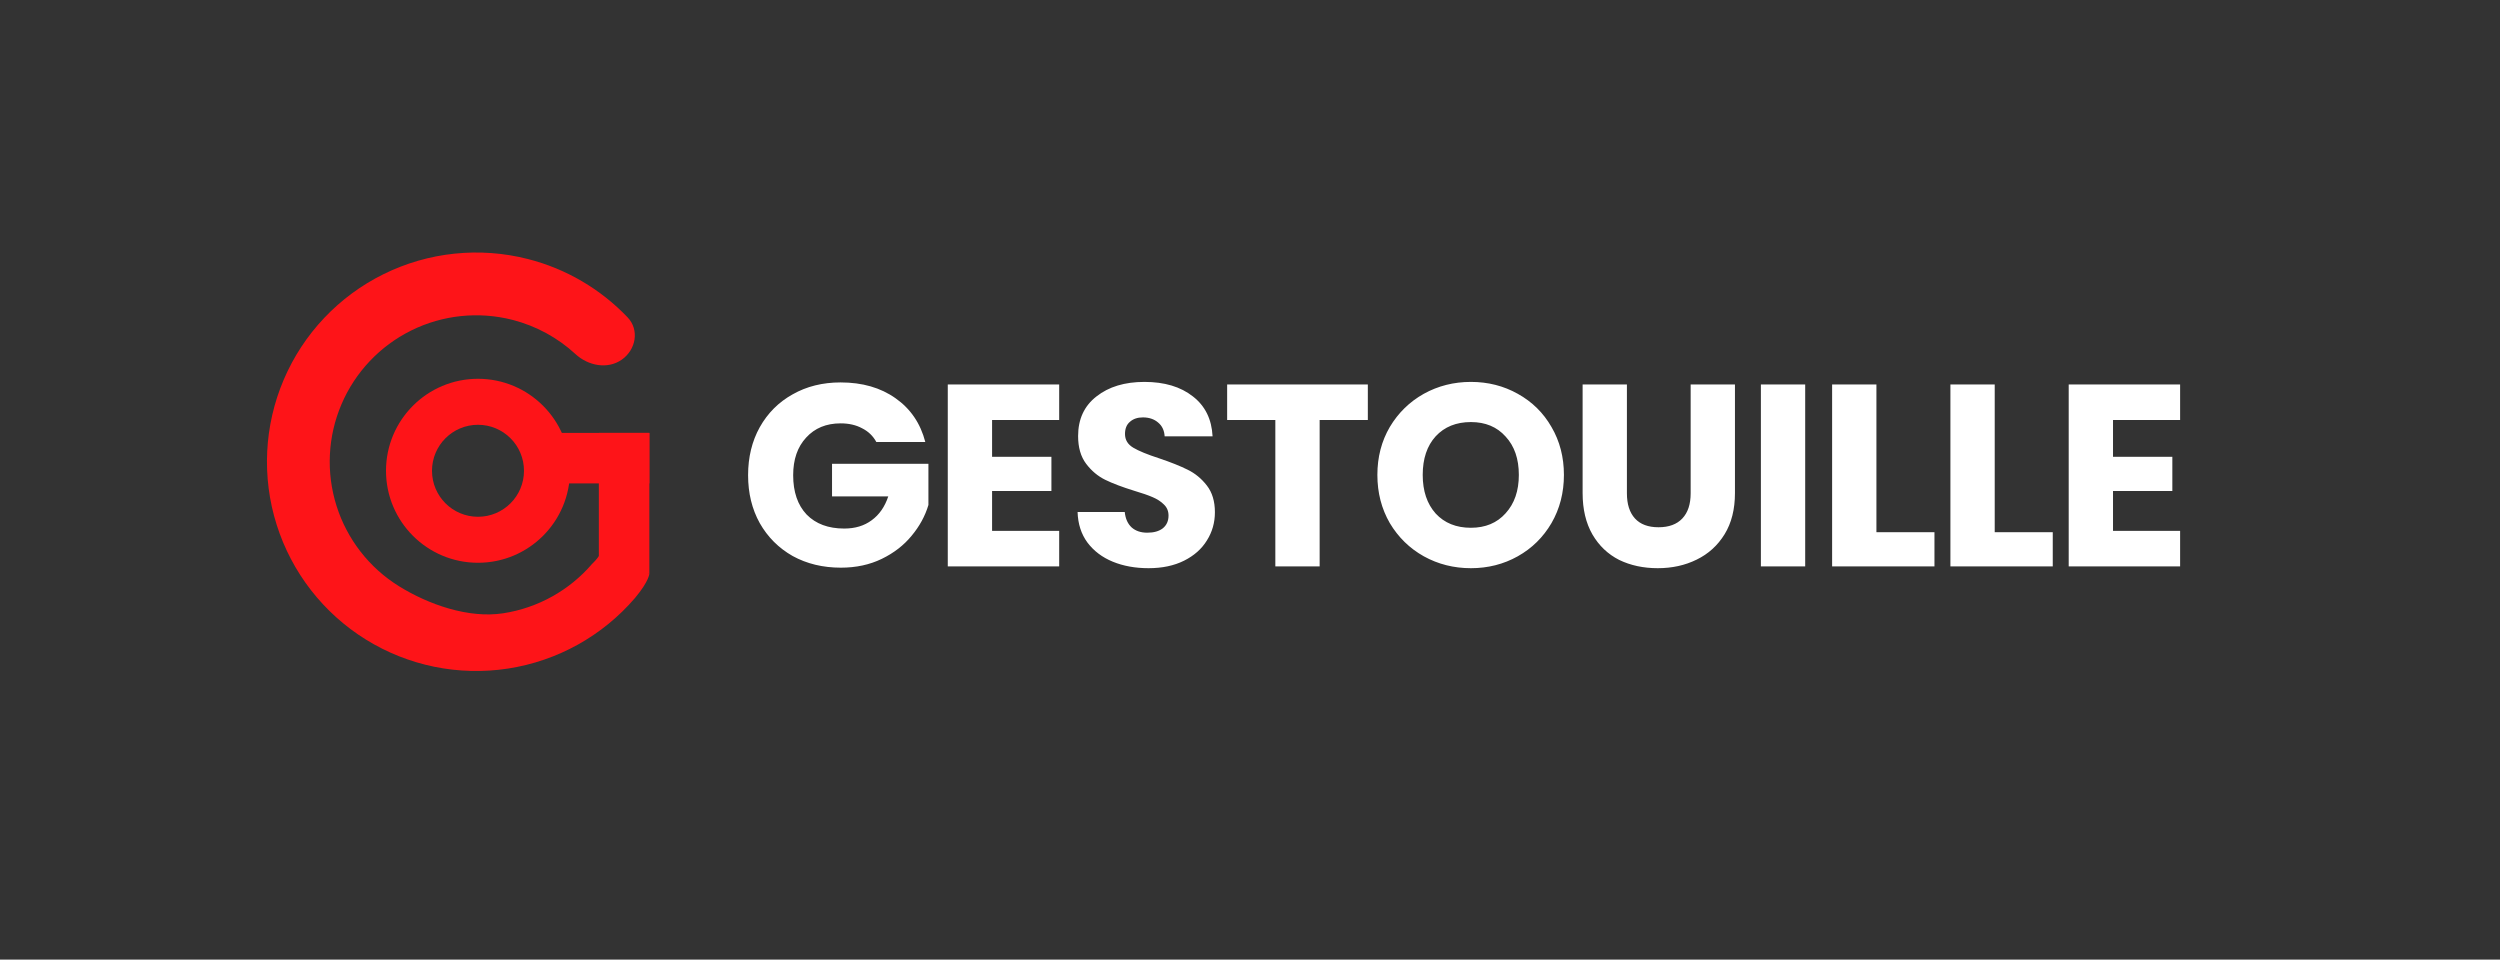
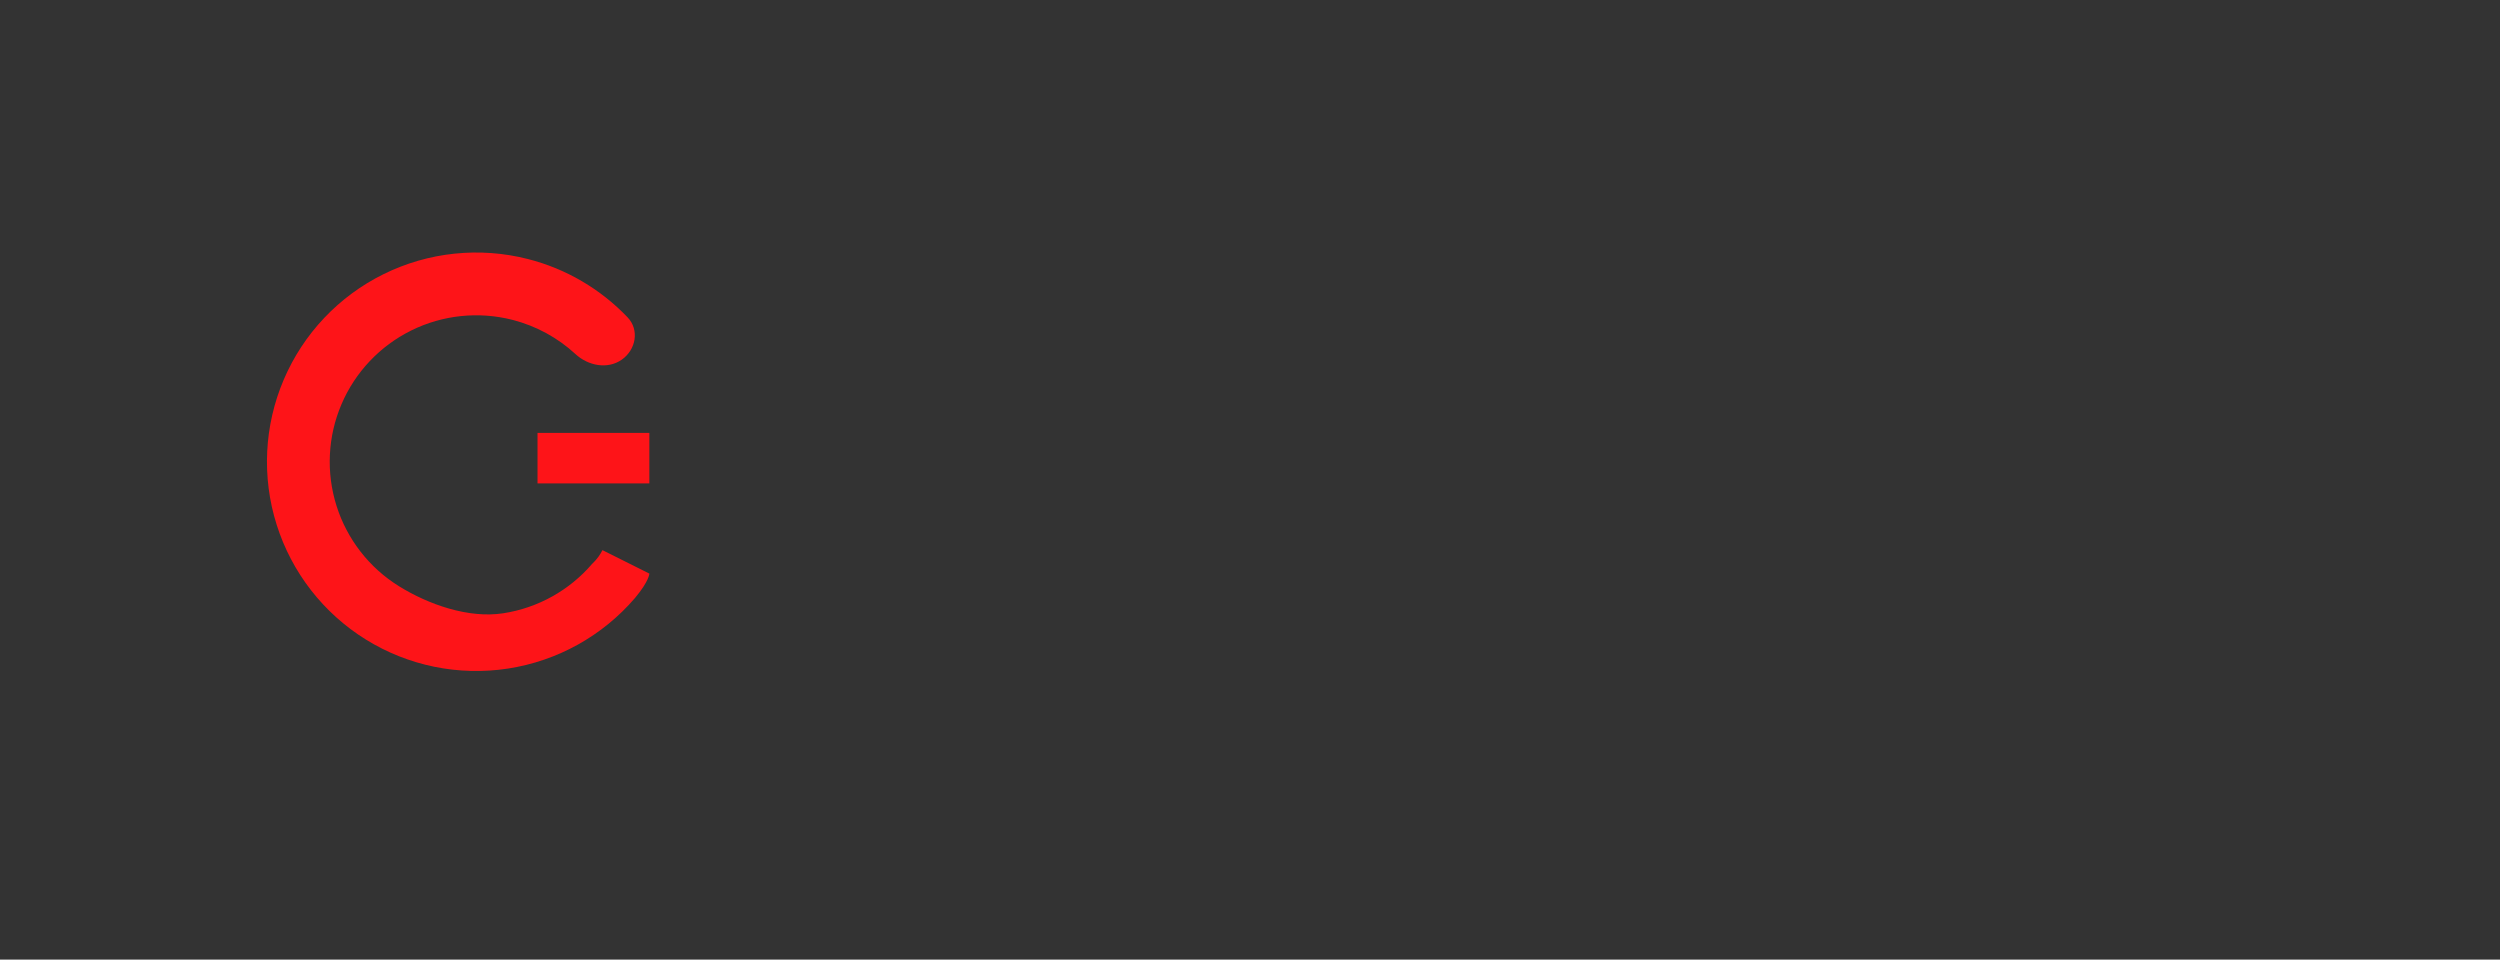
<svg xmlns="http://www.w3.org/2000/svg" width="693" height="266" viewBox="0 0 693 266" fill="none">
  <rect x="0" y="0" width="693" height="266" fill="#333333" stroke="none" />
-   <path d="M242.921 122.526C242.012 120.85 240.695 119.581 238.971 118.719C237.295 117.81 235.308 117.355 233.01 117.355C229.036 117.355 225.852 118.672 223.458 121.305C221.064 123.891 219.867 127.362 219.867 131.719C219.867 136.363 221.112 140.002 223.602 142.636C226.139 145.221 229.611 146.514 234.016 146.514C237.032 146.514 239.57 145.748 241.629 144.216C243.735 142.684 245.268 140.481 246.225 137.608H230.64V128.559H257.357V139.978C256.448 143.043 254.892 145.892 252.689 148.525C250.534 151.159 247.781 153.289 244.43 154.917C241.078 156.545 237.295 157.359 233.082 157.359C228.102 157.359 223.649 156.282 219.723 154.127C215.845 151.925 212.805 148.884 210.602 145.006C208.447 141.128 207.37 136.699 207.37 131.719C207.37 126.739 208.447 122.311 210.602 118.432C212.805 114.506 215.845 111.466 219.723 109.311C223.602 107.108 228.031 106.007 233.01 106.007C239.043 106.007 244.118 107.468 248.236 110.388C252.402 113.309 255.155 117.355 256.496 122.526H242.921ZM275.005 116.421V126.62H291.452V136.1H275.005V147.161H293.607V157H262.724V106.582H293.607V116.421H275.005ZM318.386 157.503C314.699 157.503 311.396 156.904 308.475 155.707C305.554 154.51 303.208 152.739 301.436 150.392C299.713 148.046 298.803 145.221 298.707 141.918H311.779C311.97 143.785 312.617 145.221 313.718 146.227C314.819 147.184 316.255 147.663 318.027 147.663C319.846 147.663 321.283 147.256 322.336 146.442C323.39 145.58 323.916 144.407 323.916 142.923C323.916 141.678 323.485 140.649 322.624 139.835C321.81 139.021 320.78 138.351 319.535 137.824C318.338 137.297 316.615 136.699 314.364 136.028C311.108 135.023 308.451 134.017 306.392 133.012C304.333 132.006 302.562 130.522 301.077 128.559C299.593 126.596 298.851 124.034 298.851 120.874C298.851 116.182 300.551 112.519 303.95 109.885C307.35 107.204 311.779 105.864 317.237 105.864C322.791 105.864 327.268 107.204 330.667 109.885C334.067 112.519 335.886 116.206 336.126 120.946H322.839C322.743 119.318 322.145 118.049 321.043 117.139C319.942 116.182 318.53 115.703 316.806 115.703C315.322 115.703 314.125 116.11 313.215 116.924C312.305 117.69 311.85 118.815 311.85 120.3C311.85 121.927 312.617 123.196 314.149 124.106C315.681 125.016 318.075 125.997 321.331 127.051C324.587 128.152 327.22 129.205 329.231 130.211C331.29 131.216 333.062 132.677 334.546 134.592C336.03 136.507 336.772 138.973 336.772 141.989C336.772 144.862 336.03 147.472 334.546 149.818C333.109 152.164 331.003 154.031 328.226 155.42C325.449 156.808 322.169 157.503 318.386 157.503ZM379.163 106.582V116.421H365.805V157H353.523V116.421H340.165V106.582H379.163ZM407.735 157.503C402.995 157.503 398.638 156.401 394.664 154.199C390.738 151.996 387.601 148.932 385.255 145.006C382.957 141.032 381.808 136.579 381.808 131.647C381.808 126.716 382.957 122.287 385.255 118.36C387.601 114.434 390.738 111.37 394.664 109.167C398.638 106.965 402.995 105.864 407.735 105.864C412.475 105.864 416.809 106.965 420.735 109.167C424.709 111.37 427.821 114.434 430.072 118.36C432.37 122.287 433.519 126.716 433.519 131.647C433.519 136.579 432.37 141.032 430.072 145.006C427.773 148.932 424.661 151.996 420.735 154.199C416.809 156.401 412.475 157.503 407.735 157.503ZM407.735 146.299C411.757 146.299 414.965 144.958 417.359 142.277C419.801 139.595 421.022 136.052 421.022 131.647C421.022 127.194 419.801 123.651 417.359 121.018C414.965 118.336 411.757 116.996 407.735 116.996C403.665 116.996 400.41 118.312 397.968 120.946C395.574 123.579 394.377 127.146 394.377 131.647C394.377 136.1 395.574 139.667 397.968 142.349C400.41 144.982 403.665 146.299 407.735 146.299ZM450.981 106.582V136.747C450.981 139.763 451.723 142.085 453.207 143.713C454.692 145.341 456.87 146.155 459.743 146.155C462.616 146.155 464.818 145.341 466.351 143.713C467.883 142.085 468.649 139.763 468.649 136.747V106.582H480.93V136.675C480.93 141.175 479.973 144.982 478.057 148.094C476.142 151.206 473.557 153.553 470.301 155.133C467.093 156.713 463.502 157.503 459.528 157.503C455.554 157.503 451.986 156.737 448.826 155.204C445.714 153.624 443.248 151.278 441.429 148.166C439.609 145.006 438.7 141.175 438.700 136.675V106.582H450.981ZM500.399 106.582V157H488.118V106.582H500.399ZM520.144 147.52H536.232V157H507.863V106.582H520.144V147.52ZM552.935 147.52H569.023V157H540.654V106.582H552.935V147.52ZM585.726 116.421V126.62H602.173V136.1H585.726V147.161H604.328V157H573.445V106.582H604.328V116.421H585.726Z" fill="white" />
-   <path d="M158 130.5C158 144.583 146.583 156 132.5 156C118.417 156 107 144.583 107 130.5C107 116.417 118.417 105 132.5 105C146.583 105 158 116.417 158 130.5ZM119.75 130.5C119.75 137.542 125.458 143.25 132.5 143.25C139.542 143.25 145.25 137.542 145.25 130.5C145.25 123.458 139.542 117.75 132.5 117.75C125.458 117.75 119.75 123.458 119.75 130.5Z" fill="#FE1418" />
  <path d="M180 159C180 159 180 161 176.025 165.76C167.007 176.274 154.524 183.214 140.834 185.323C127.144 187.433 113.151 184.574 101.386 177.262C89.621 169.951 80.861 158.671 76.691 145.462C72.521 132.253 73.216 117.987 78.65 105.246C84.084 92.505 93.899 82.129 106.318 75.996C118.738 69.862 132.943 68.376 146.363 71.807C156.957 74.514 166.51 80.145 173.976 87.975C177.292 91.452 176.297 96.934 172.363 99.693C168.429 102.452 163.055 101.41 159.523 98.153C154.609 93.622 148.617 90.342 142.054 88.665C132.66 86.263 122.717 87.304 114.023 91.597C105.329 95.89 98.459 103.153 94.655 112.072C90.851 120.991 90.365 130.977 93.284 140.223C96.203 149.469 102.335 157.366 110.57 162.484C118.805 167.602 129.917 171.477 139.5 170C149.083 168.523 157.821 163.666 164.134 156.306L164.393 156.055C165.457 155.026 166.338 153.824 167 152.5L180 159Z" fill="#FE1418" />
  <path d="M149 120H180V134H149V120Z" fill="#FE1418" />
-   <path d="M180 120V159H166V120H180Z" fill="#FE1418" />
+   <path d="M180 120H166V120H180Z" fill="#FE1418" />
</svg>